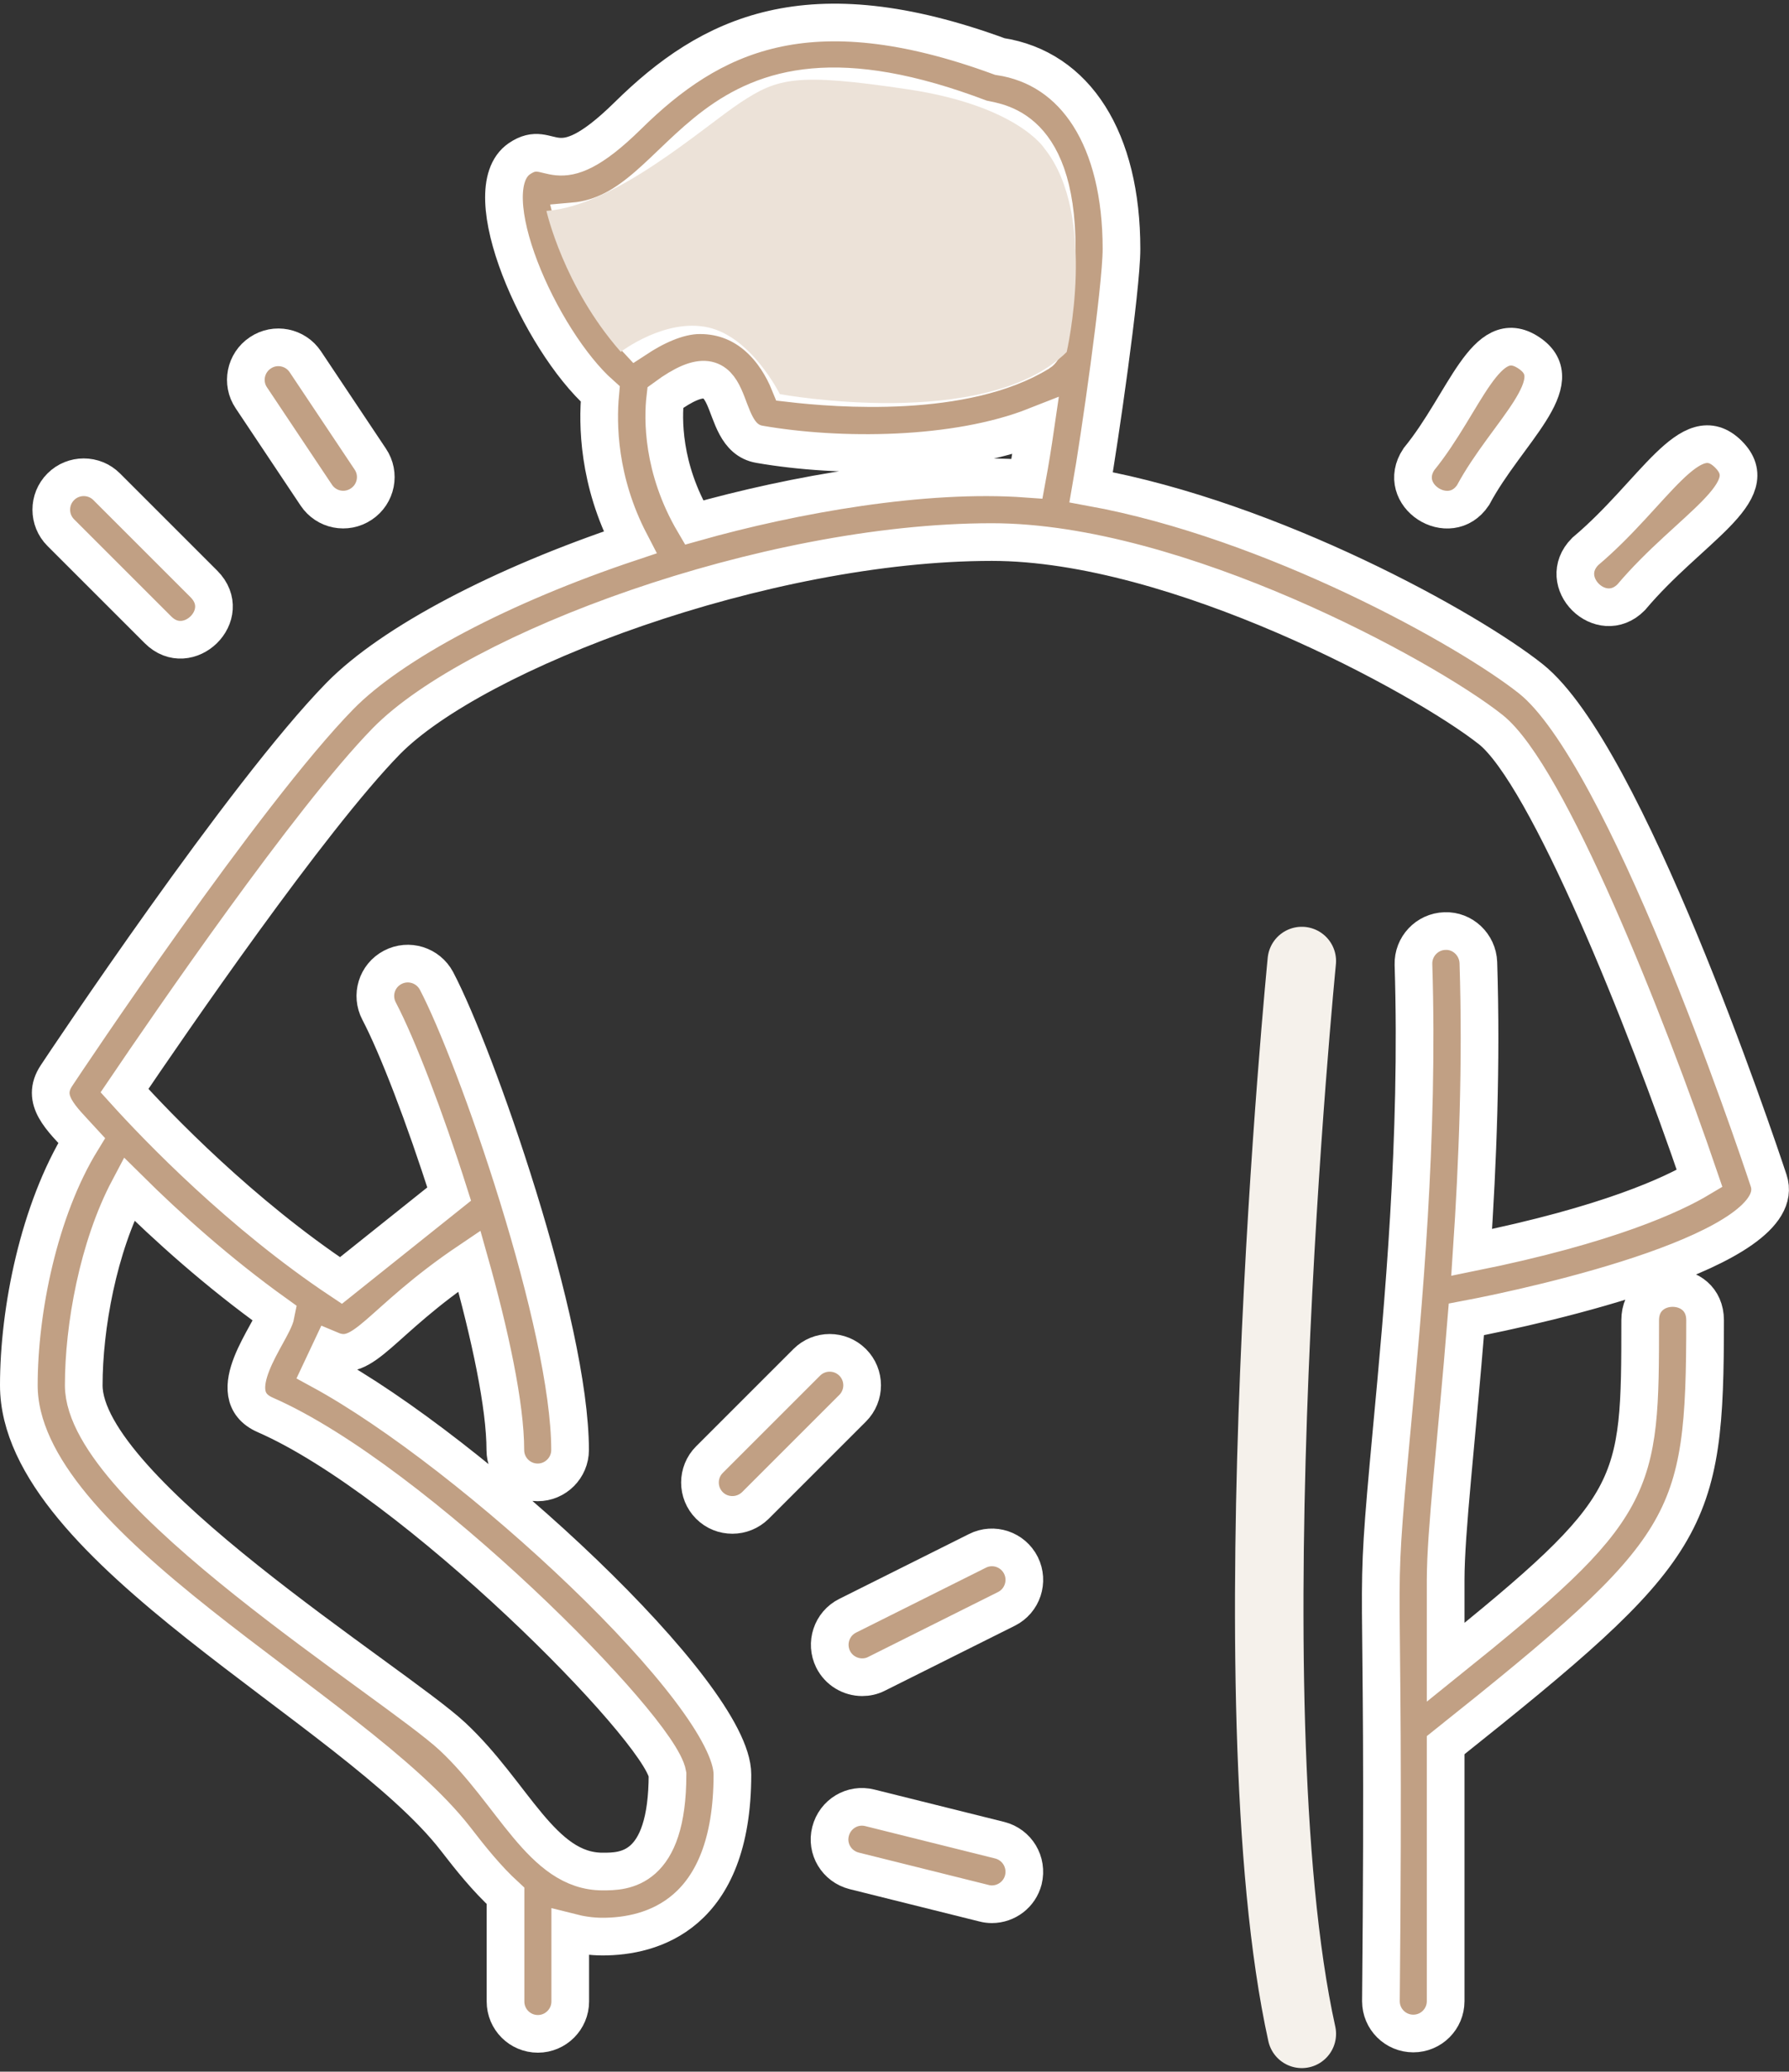
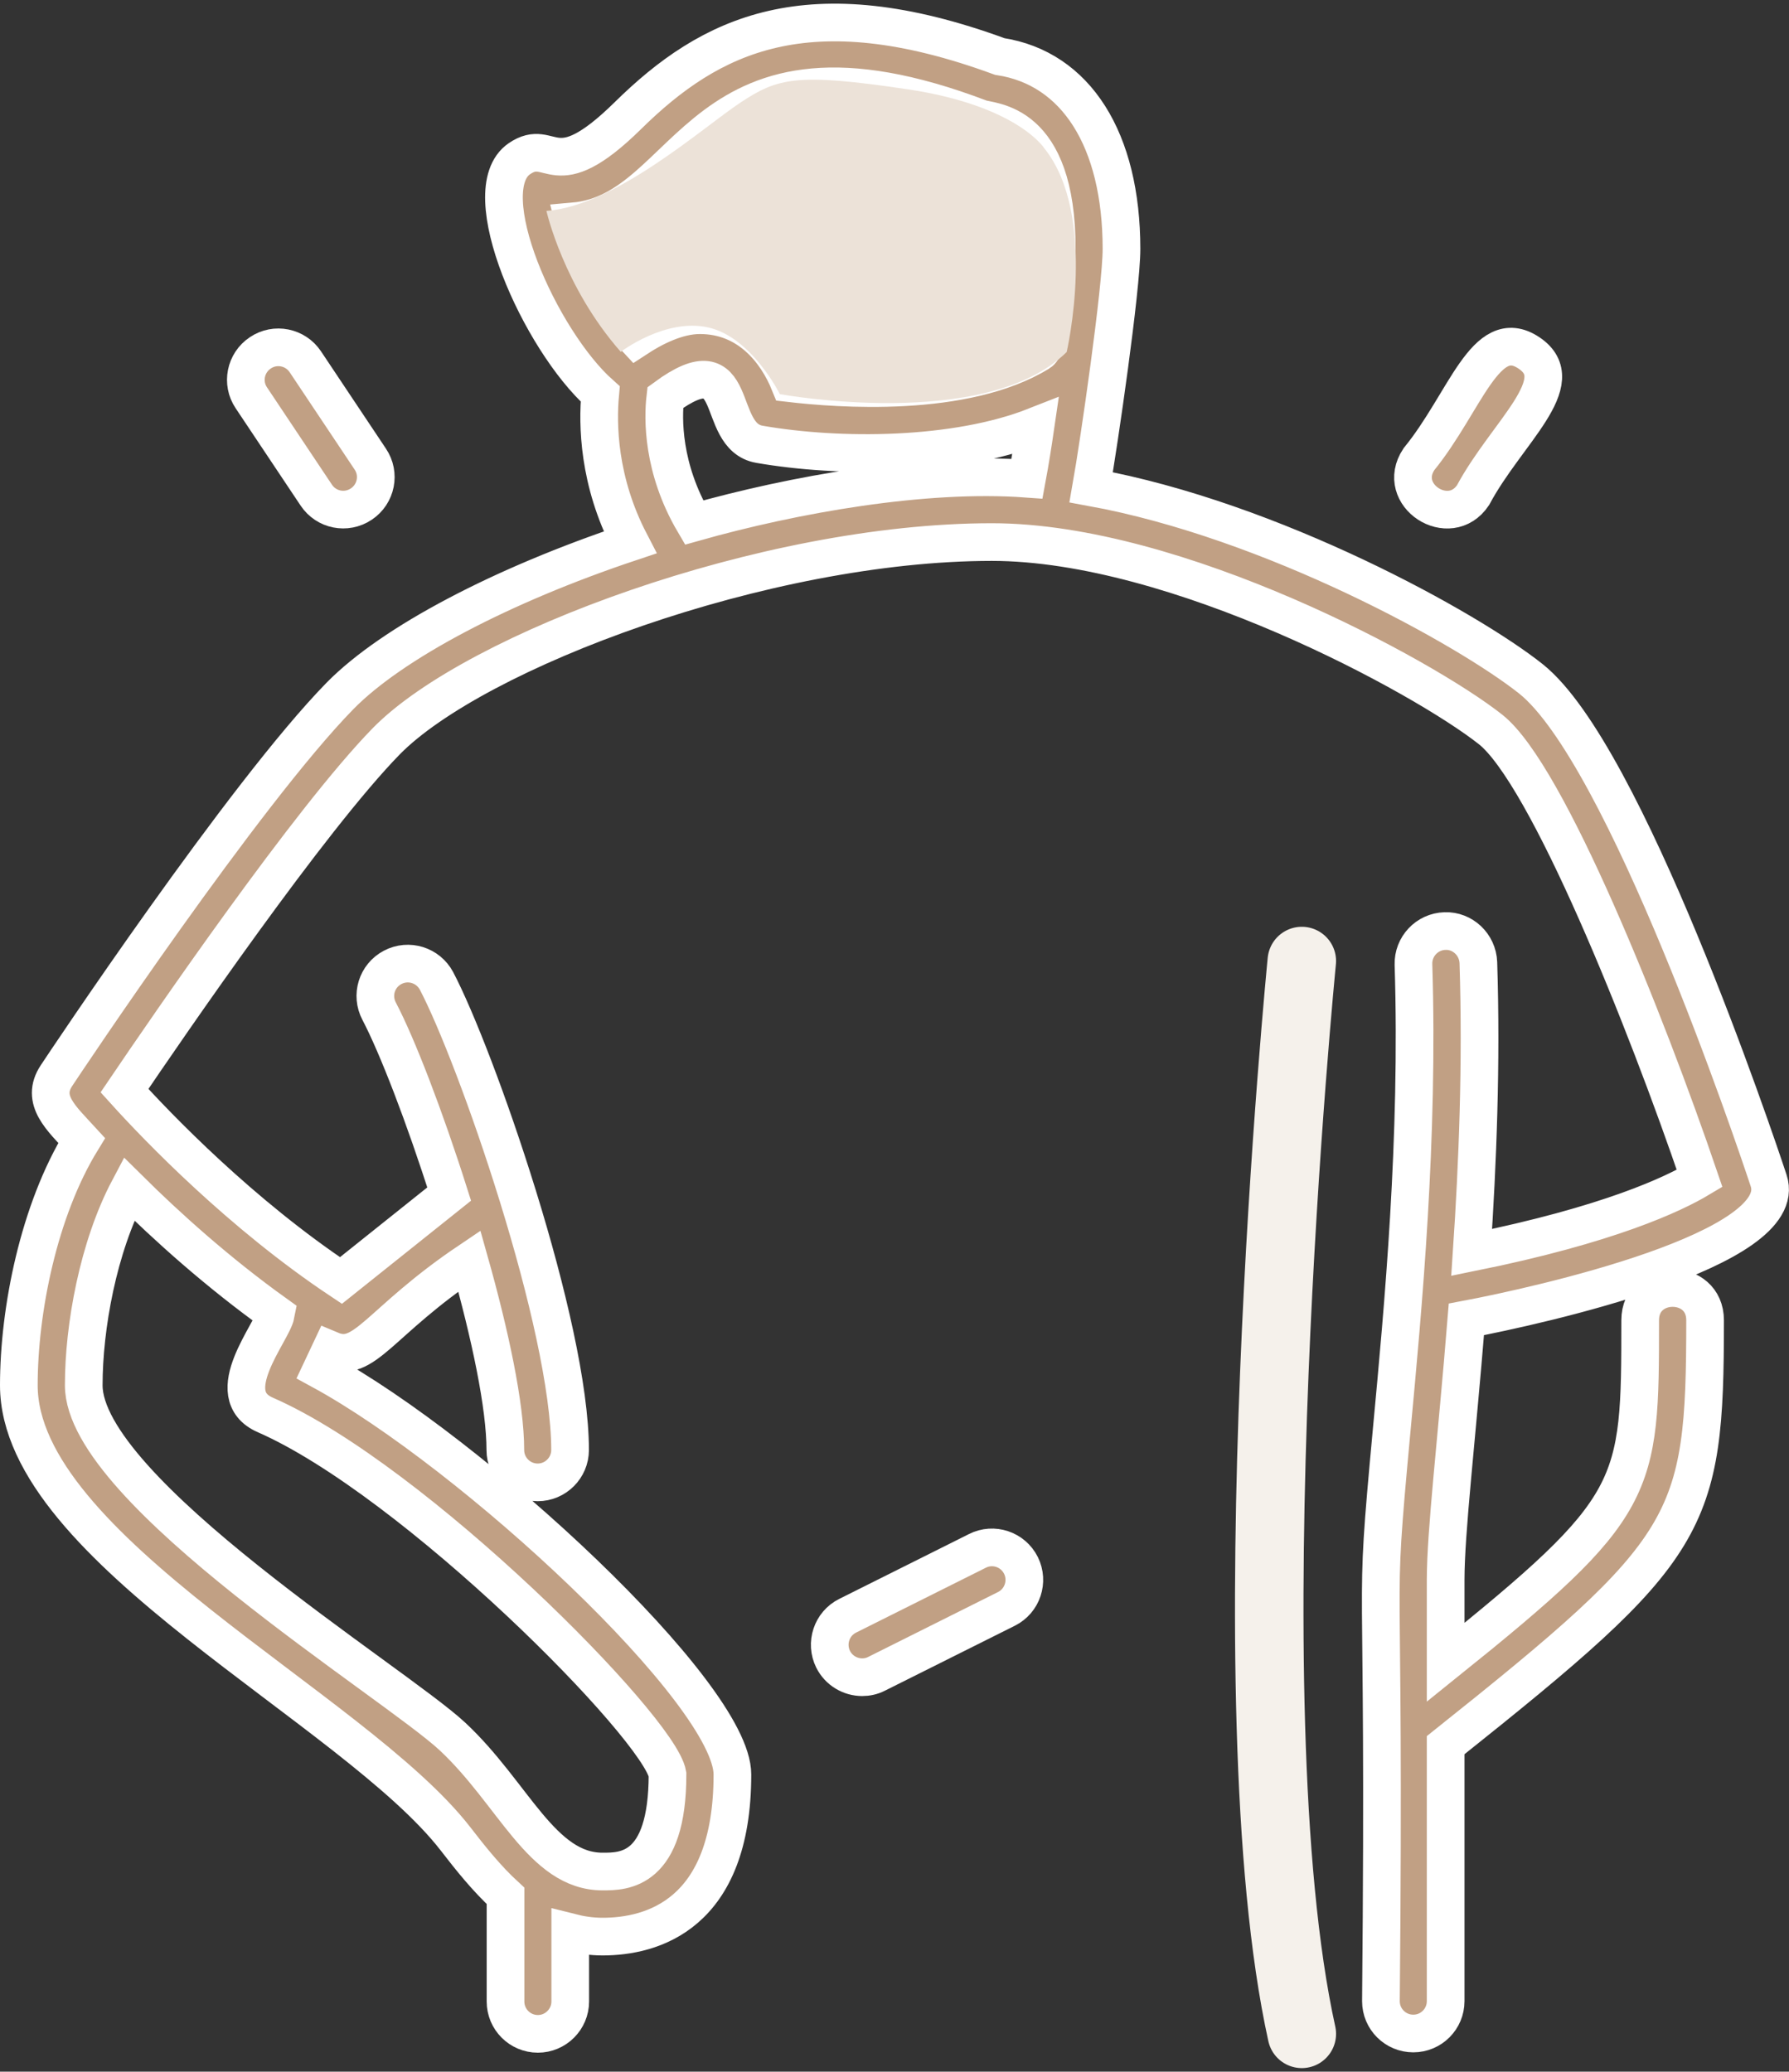
<svg xmlns="http://www.w3.org/2000/svg" version="1.1" id="레이어_1" x="0px" y="0px" viewBox="0 0 104.47 121" style="enable-background:new 0 0 104.47 121;" xml:space="preserve">
  <rect x="0" y="0" width="104.47" height="121" fill="#333333" stroke="none" />
  <style type="text/css">
	.st0{fill:#C1A084;stroke:#FFFFFF;stroke-width:2.2;stroke-miterlimit:10;}
	.st1{fill:#ECE2D8;}
	.st2{fill:none;stroke:#F5F1EB;stroke-width:4;stroke-linecap:round;stroke-linejoin:round;stroke-miterlimit:10;}
</style>
  <g id="Image">
    <g>
      <g>
        <path class="st0" d="M103.28,68.95c-0.84-2.54-8.39-24.92-13.88-29.3c-3.67-2.92-15.08-9.26-25.68-11.19     c0.46-2.6,1.77-11.61,1.77-13.92c0-6.38-2.65-10.56-7.11-11.24c-11.2-4.11-16.9-1.29-21.72,3.46c-4.38,4.31-4.42,1.21-6.33,2.51     c-2.7,1.85,1.2,10.6,4.72,13.74c-0.16,1.74-0.13,5.07,1.74,8.67c-7.48,2.5-13.89,5.86-16.94,8.97     c-5.61,5.74-16.11,21.5-16.55,22.17c-0.95,1.43,0.28,2.49,1.47,3.79C2.26,70.7,1.1,76.54,1.1,80.91     c0,9.56,19.57,18.84,25.5,26.49c0.88,1.14,1.82,2.32,2.92,3.33v6.17c0,1.05,0.85,1.89,1.89,1.89s1.89-0.85,1.89-1.89v-4.04     c0.59,0.15,1.21,0.25,1.89,0.25c2.83,0,7.58-1.23,7.58-9.47c0-4.71-15.16-18.78-24.02-23.6l0.56-1.19     c1.99,0.84,2.77-1.61,8.1-5.2c1.21,4.29,2.1,8.46,2.1,11.04c0,1.05,0.85,1.89,1.89,1.89s1.89-0.85,1.89-1.89     c0-3.63-1.36-9.36-3.02-14.74c-0.01-0.05-0.03-0.1-0.05-0.16c-1.65-5.34-3.58-10.31-4.73-12.5c-0.49-0.92-1.63-1.28-2.56-0.79     s-1.28,1.63-0.79,2.56c1.06,2.02,2.66,6.17,4.09,10.68l-6.32,5.05C14.07,70.9,9.23,65.87,7.27,63.7     c2.6-3.84,10.8-15.81,15.29-20.41c5.17-5.27,22.09-11.63,35.36-11.63c10.78,0,25.2,7.84,29.13,10.95     c3.31,2.64,9.04,16.94,12.2,26.22c-1.52,0.91-5.29,2.7-13.31,4.32c0.35-5.22,0.58-10.99,0.39-16.93     c-0.04-1.05-0.92-1.88-1.95-1.84c-1.05,0.03-1.87,0.91-1.84,1.95c0.32,10.18-0.6,20.01-1.27,27.18     c-1.13,12.21-0.36,5.1-0.63,33.37c0,1.05,0.85,1.89,1.89,1.89c1.05,0,1.89-0.85,1.89-1.89v-14.95     c14.4-11.48,15.15-12.85,15.15-24.82c0-2.51-3.79-2.51-3.79,0c0,9.91-0.03,10.87-11.36,19.98v-4.82c0-2.8,0.63-8.04,1.21-15.21     C89.87,76.26,104.63,72.98,103.28,68.95L103.28,68.95z M16.11,76.75c-0.2,1.06-3.34,4.7-0.62,5.89     c8.72,3.82,23.02,18.28,23.49,20.99c0,5.68-2.56,5.68-3.79,5.68c-3.56,0-5.2-4.56-8.77-7.89C23.04,98.27,4.89,87.08,4.89,80.91     c0-3.41,0.84-8.07,2.64-11.47C9.73,71.62,12.69,74.3,16.11,76.75z M33.5,12.93c7.01-0.61,7.1-12.35,23.74-6.02     c0.64,0.25,4.47,0.06,4.47,7.63c0,5.33-0.96,6.02-1,6.04c-4.38,2.7-11.79,2.13-14.61,1.8c-0.75-1.85-2.38-3.97-5.23-3.97     c-1.34,0-2.73,0.72-3.72,1.37C35.62,18.16,34.06,15.22,33.5,12.93L33.5,12.93z M40.53,30.52c-1.87-3.18-1.82-6.1-1.68-7.3     c4.51-3.31,2.81,2.27,5.5,2.73c4.65,0.81,11.43,0.79,16.12-1.06c-0.15,1.03-0.32,2.1-0.5,3.07     C53.95,27.52,46.34,28.88,40.53,30.52z" />
        <path class="st0" d="M86.02,28.92c1.96-3.67,5.8-6.62,3.26-8.31c-2.53-1.69-3.71,2.89-6.42,6.21     C81.46,28.92,84.65,30.97,86.02,28.92z" />
        <path class="st0" d="M18.47,28.92c0.58,0.87,1.75,1.11,2.63,0.52c0.87-0.58,1.11-1.76,0.52-2.63l-3.79-5.68     c-0.58-0.87-1.76-1.11-2.63-0.52c-0.87,0.58-1.11,1.76-0.52,2.63L18.47,28.92z" />
-         <path class="st0" d="M95.25,34.89c3.42-4.06,7.9-6.15,5.68-8.36s-4.31,2.27-8.36,5.68C90.8,33.99,93.5,36.65,95.25,34.89z" />
-         <path class="st0" d="M9.23,36.79c1.75,1.75,4.47-0.88,2.68-2.68l-5.68-5.68c-0.74-0.74-1.94-0.74-2.68,0     c-0.74,0.74-0.74,1.94,0,2.68L9.23,36.79z" />
-         <path class="st0" d="M49.79,79.57c-0.74-0.74-1.94-0.74-2.68,0l-5.68,5.68c-0.74,0.74-0.74,1.94,0,2.68     c0.37,0.37,0.85,0.55,1.34,0.55s0.97-0.19,1.34-0.55l5.68-5.68C50.53,81.51,50.53,80.31,49.79,79.57L49.79,79.57z" />
        <path class="st0" d="M57.08,90.58l-7.58,3.79c-0.94,0.47-1.31,1.61-0.85,2.54c0.33,0.66,1,1.05,1.7,1.05     c0.28,0,0.57-0.06,0.84-0.2l7.58-3.79c0.94-0.47,1.31-1.61,0.85-2.54C59.15,90.49,58.01,90.11,57.08,90.58L57.08,90.58z" />
-         <path class="st0" d="M58.38,107.48l-7.58-1.89c-1.02-0.26-2.04,0.36-2.3,1.38c-0.26,1.02,0.36,2.04,1.38,2.3l7.58,1.89     c0.15,0.04,0.31,0.06,0.46,0.06c0.85,0,1.62-0.57,1.84-1.43C60.01,108.76,59.4,107.74,58.38,107.48L58.38,107.48z" />
      </g>
    </g>
  </g>
  <path class="st1" d="M31.91,12.32c0,0,0.99,4.42,4.34,8.23c0,0,2.61-2,5.13-1.42s4.16,3.89,4.16,3.89s12.01,2.21,16.75-2.46  c0,0,1.84-7.96-1.3-11.89c0,0-1.56-2.5-8.02-3.46s-7.55-0.66-9.73,0.78S35.95,12.02,31.91,12.32z" />
  <path class="st2" d="M76.02,56.13c0,0-4.28,43.26,0,62.66" />
</svg>